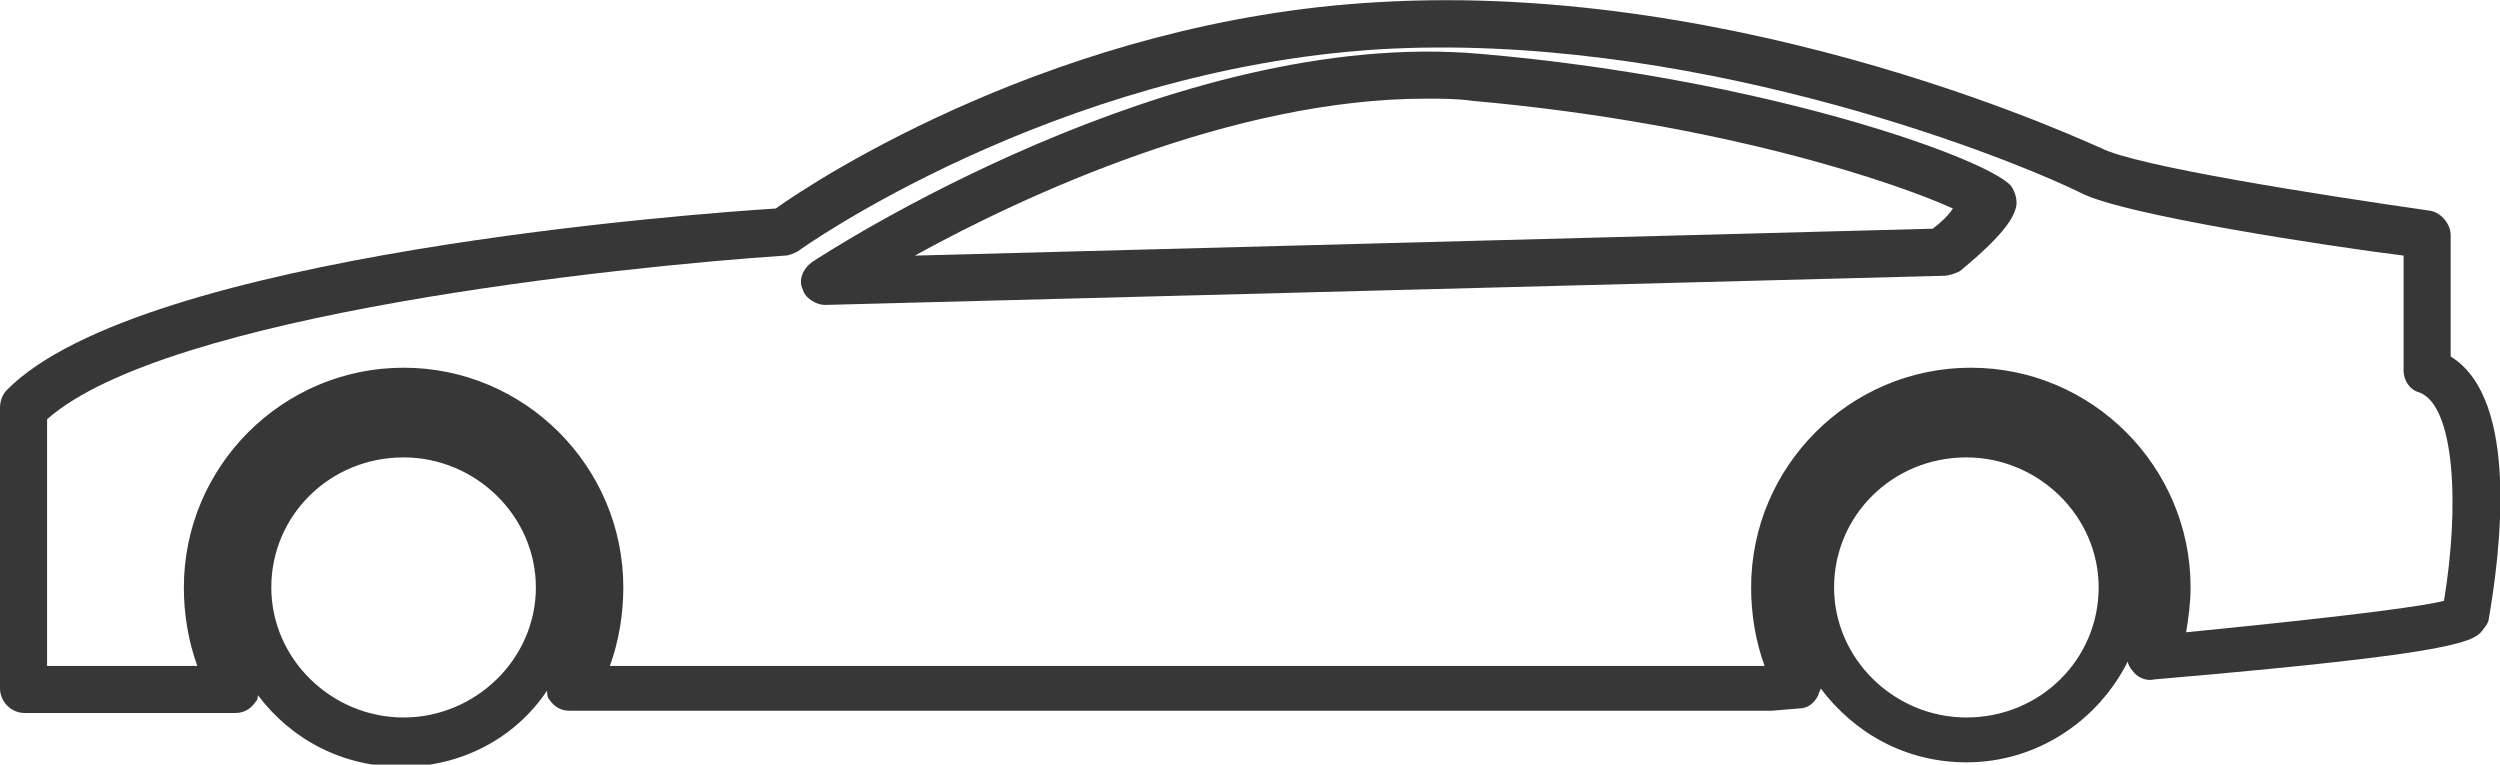
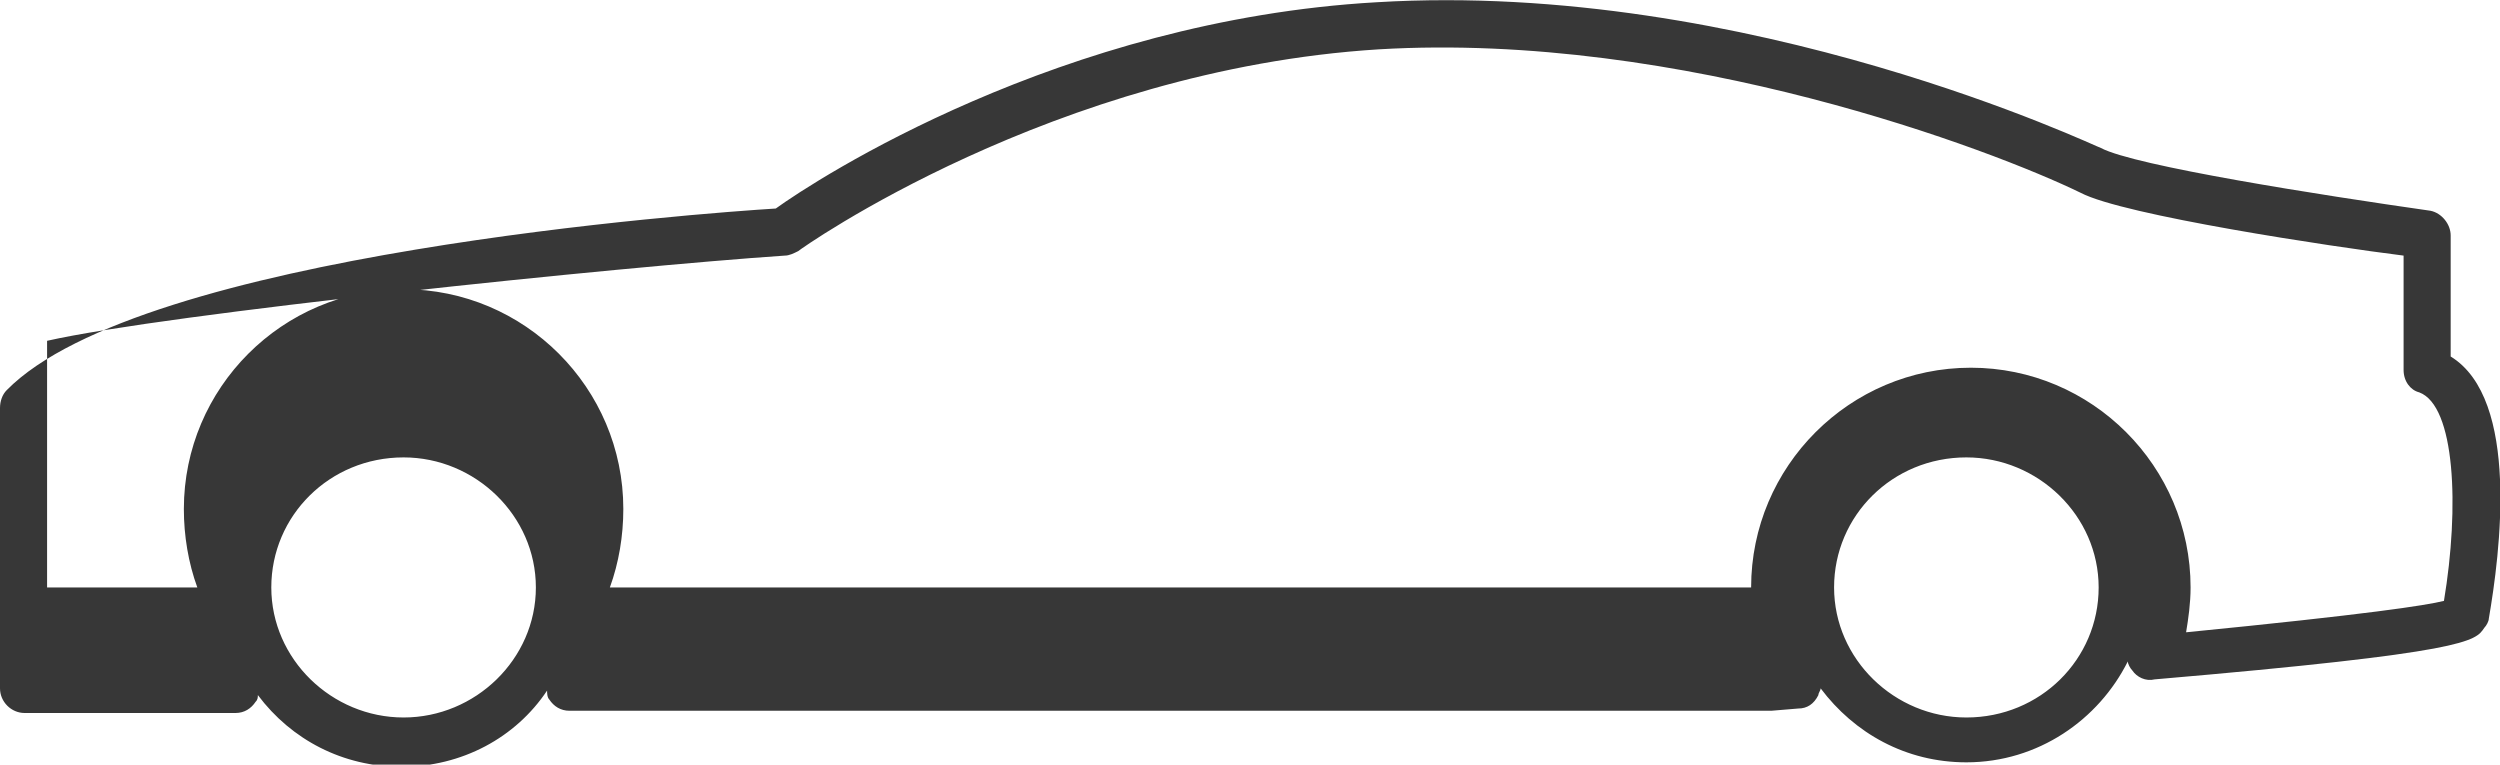
<svg xmlns="http://www.w3.org/2000/svg" version="1.1" id="Warstwa_1" x="0px" y="0px" width="111.5px" height="34.1px" viewBox="0 0 111.5 34.1" style="enable-background:new 0 0 111.5 34.1;" xml:space="preserve">
  <style type="text/css">
	.st0{fill:#373737;}
</style>
  <g>
-     <path class="st0" d="M109.3,15.9v-5.4c0-0.5-0.4-1-0.9-1.1c-4.9-0.7-13.2-2-14.7-2.8C93.6,6.6,78-0.9,61.4,0.1   C47.3,0.9,36.4,8,34.6,9.3c-3.2,0.2-28.3,2-34.3,8.1C0.1,17.6,0,17.9,0,18.2v12.5c0,0.6,0.5,1.1,1.1,1.1h9.4c0.4,0,0.7-0.2,0.9-0.5   c0.1-0.1,0.1-0.2,0.1-0.3c1.5,2,3.8,3.2,6.4,3.2c2.7,0,5.1-1.3,6.5-3.4c0,0.1,0,0.3,0.1,0.4c0.2,0.3,0.5,0.5,0.9,0.5l53.6,0   l1.2-0.1c0.4,0,0.7-0.2,0.9-0.6c0-0.1,0.1-0.2,0.1-0.3c1.5,2,3.8,3.3,6.5,3.3c3.2,0,5.9-1.9,7.2-4.5c0,0.1,0.1,0.3,0.2,0.4   c0.2,0.3,0.6,0.5,1,0.4c14-1.2,14.3-1.7,14.7-2.3c0.1-0.1,0.2-0.3,0.2-0.4C111.5,24.7,112.4,17.8,109.3,15.9z M18,32   c-3.2,0-5.9-2.6-5.9-5.8s2.6-5.8,5.9-5.8c3.2,0,5.9,2.6,5.9,5.8S21.2,32,18,32z M87.7,32c-3.2,0-5.9-2.6-5.9-5.8s2.6-5.8,5.9-5.8   c3.2,0,5.9,2.6,5.9,5.8S91,32,87.7,32z M109,26.8c-0.8,0.2-3.4,0.6-11.5,1.4c0.1-0.6,0.2-1.3,0.2-2c0-5.4-4.4-9.8-9.8-9.8   c-5.4,0-9.8,4.4-9.8,9.8c0,1.2,0.2,2.4,0.6,3.5H27.2c0.4-1.1,0.6-2.3,0.6-3.5c0-5.4-4.4-9.8-9.8-9.8c-5.4,0-9.8,4.4-9.8,9.8   c0,1.2,0.2,2.4,0.6,3.5H2.1v-11C7.4,14,27.6,11.9,35,11.4c0.2,0,0.4-0.1,0.6-0.2c0.1-0.1,11.4-8.1,25.9-9C75,1.4,88.9,6.7,92.8,8.6   c1.9,1,11.2,2.4,14.4,2.8v5.1c0,0.5,0.3,0.9,0.7,1C109.5,18.1,109.7,22.6,109,26.8z" />
-     <path class="st0" d="M66,2.4c-13.7-1.2-29.2,8.9-29.8,9.3c-0.4,0.3-0.6,0.8-0.4,1.2c0.1,0.4,0.6,0.7,1,0.7c0,0,0,0,0,0l49.9-1.3   c0.2,0,0.5-0.1,0.7-0.2c2.2-1.8,2.4-2.5,2.5-2.8c0.1-0.3,0-0.7-0.2-1C88.7,7.1,78.8,3.5,66,2.4z M86.2,10.2l-45.4,1.2   c4.9-2.7,14.2-7,22.8-7c0.7,0,1.4,0,2.1,0.1c11.2,1,19,3.7,21.4,4.8C86.9,9.6,86.6,9.9,86.2,10.2z" />
+     <path class="st0" d="M109.3,15.9v-5.4c0-0.5-0.4-1-0.9-1.1c-4.9-0.7-13.2-2-14.7-2.8C93.6,6.6,78-0.9,61.4,0.1   C47.3,0.9,36.4,8,34.6,9.3c-3.2,0.2-28.3,2-34.3,8.1C0.1,17.6,0,17.9,0,18.2v12.5c0,0.6,0.5,1.1,1.1,1.1h9.4c0.4,0,0.7-0.2,0.9-0.5   c0.1-0.1,0.1-0.2,0.1-0.3c1.5,2,3.8,3.2,6.4,3.2c2.7,0,5.1-1.3,6.5-3.4c0,0.1,0,0.3,0.1,0.4c0.2,0.3,0.5,0.5,0.9,0.5l53.6,0   l1.2-0.1c0.4,0,0.7-0.2,0.9-0.6c0-0.1,0.1-0.2,0.1-0.3c1.5,2,3.8,3.3,6.5,3.3c3.2,0,5.9-1.9,7.2-4.5c0,0.1,0.1,0.3,0.2,0.4   c0.2,0.3,0.6,0.5,1,0.4c14-1.2,14.3-1.7,14.7-2.3c0.1-0.1,0.2-0.3,0.2-0.4C111.5,24.7,112.4,17.8,109.3,15.9z M18,32   c-3.2,0-5.9-2.6-5.9-5.8s2.6-5.8,5.9-5.8c3.2,0,5.9,2.6,5.9,5.8S21.2,32,18,32z M87.7,32c-3.2,0-5.9-2.6-5.9-5.8s2.6-5.8,5.9-5.8   c3.2,0,5.9,2.6,5.9,5.8S91,32,87.7,32z M109,26.8c-0.8,0.2-3.4,0.6-11.5,1.4c0.1-0.6,0.2-1.3,0.2-2c0-5.4-4.4-9.8-9.8-9.8   c-5.4,0-9.8,4.4-9.8,9.8H27.2c0.4-1.1,0.6-2.3,0.6-3.5c0-5.4-4.4-9.8-9.8-9.8c-5.4,0-9.8,4.4-9.8,9.8   c0,1.2,0.2,2.4,0.6,3.5H2.1v-11C7.4,14,27.6,11.9,35,11.4c0.2,0,0.4-0.1,0.6-0.2c0.1-0.1,11.4-8.1,25.9-9C75,1.4,88.9,6.7,92.8,8.6   c1.9,1,11.2,2.4,14.4,2.8v5.1c0,0.5,0.3,0.9,0.7,1C109.5,18.1,109.7,22.6,109,26.8z" />
  </g>
</svg>